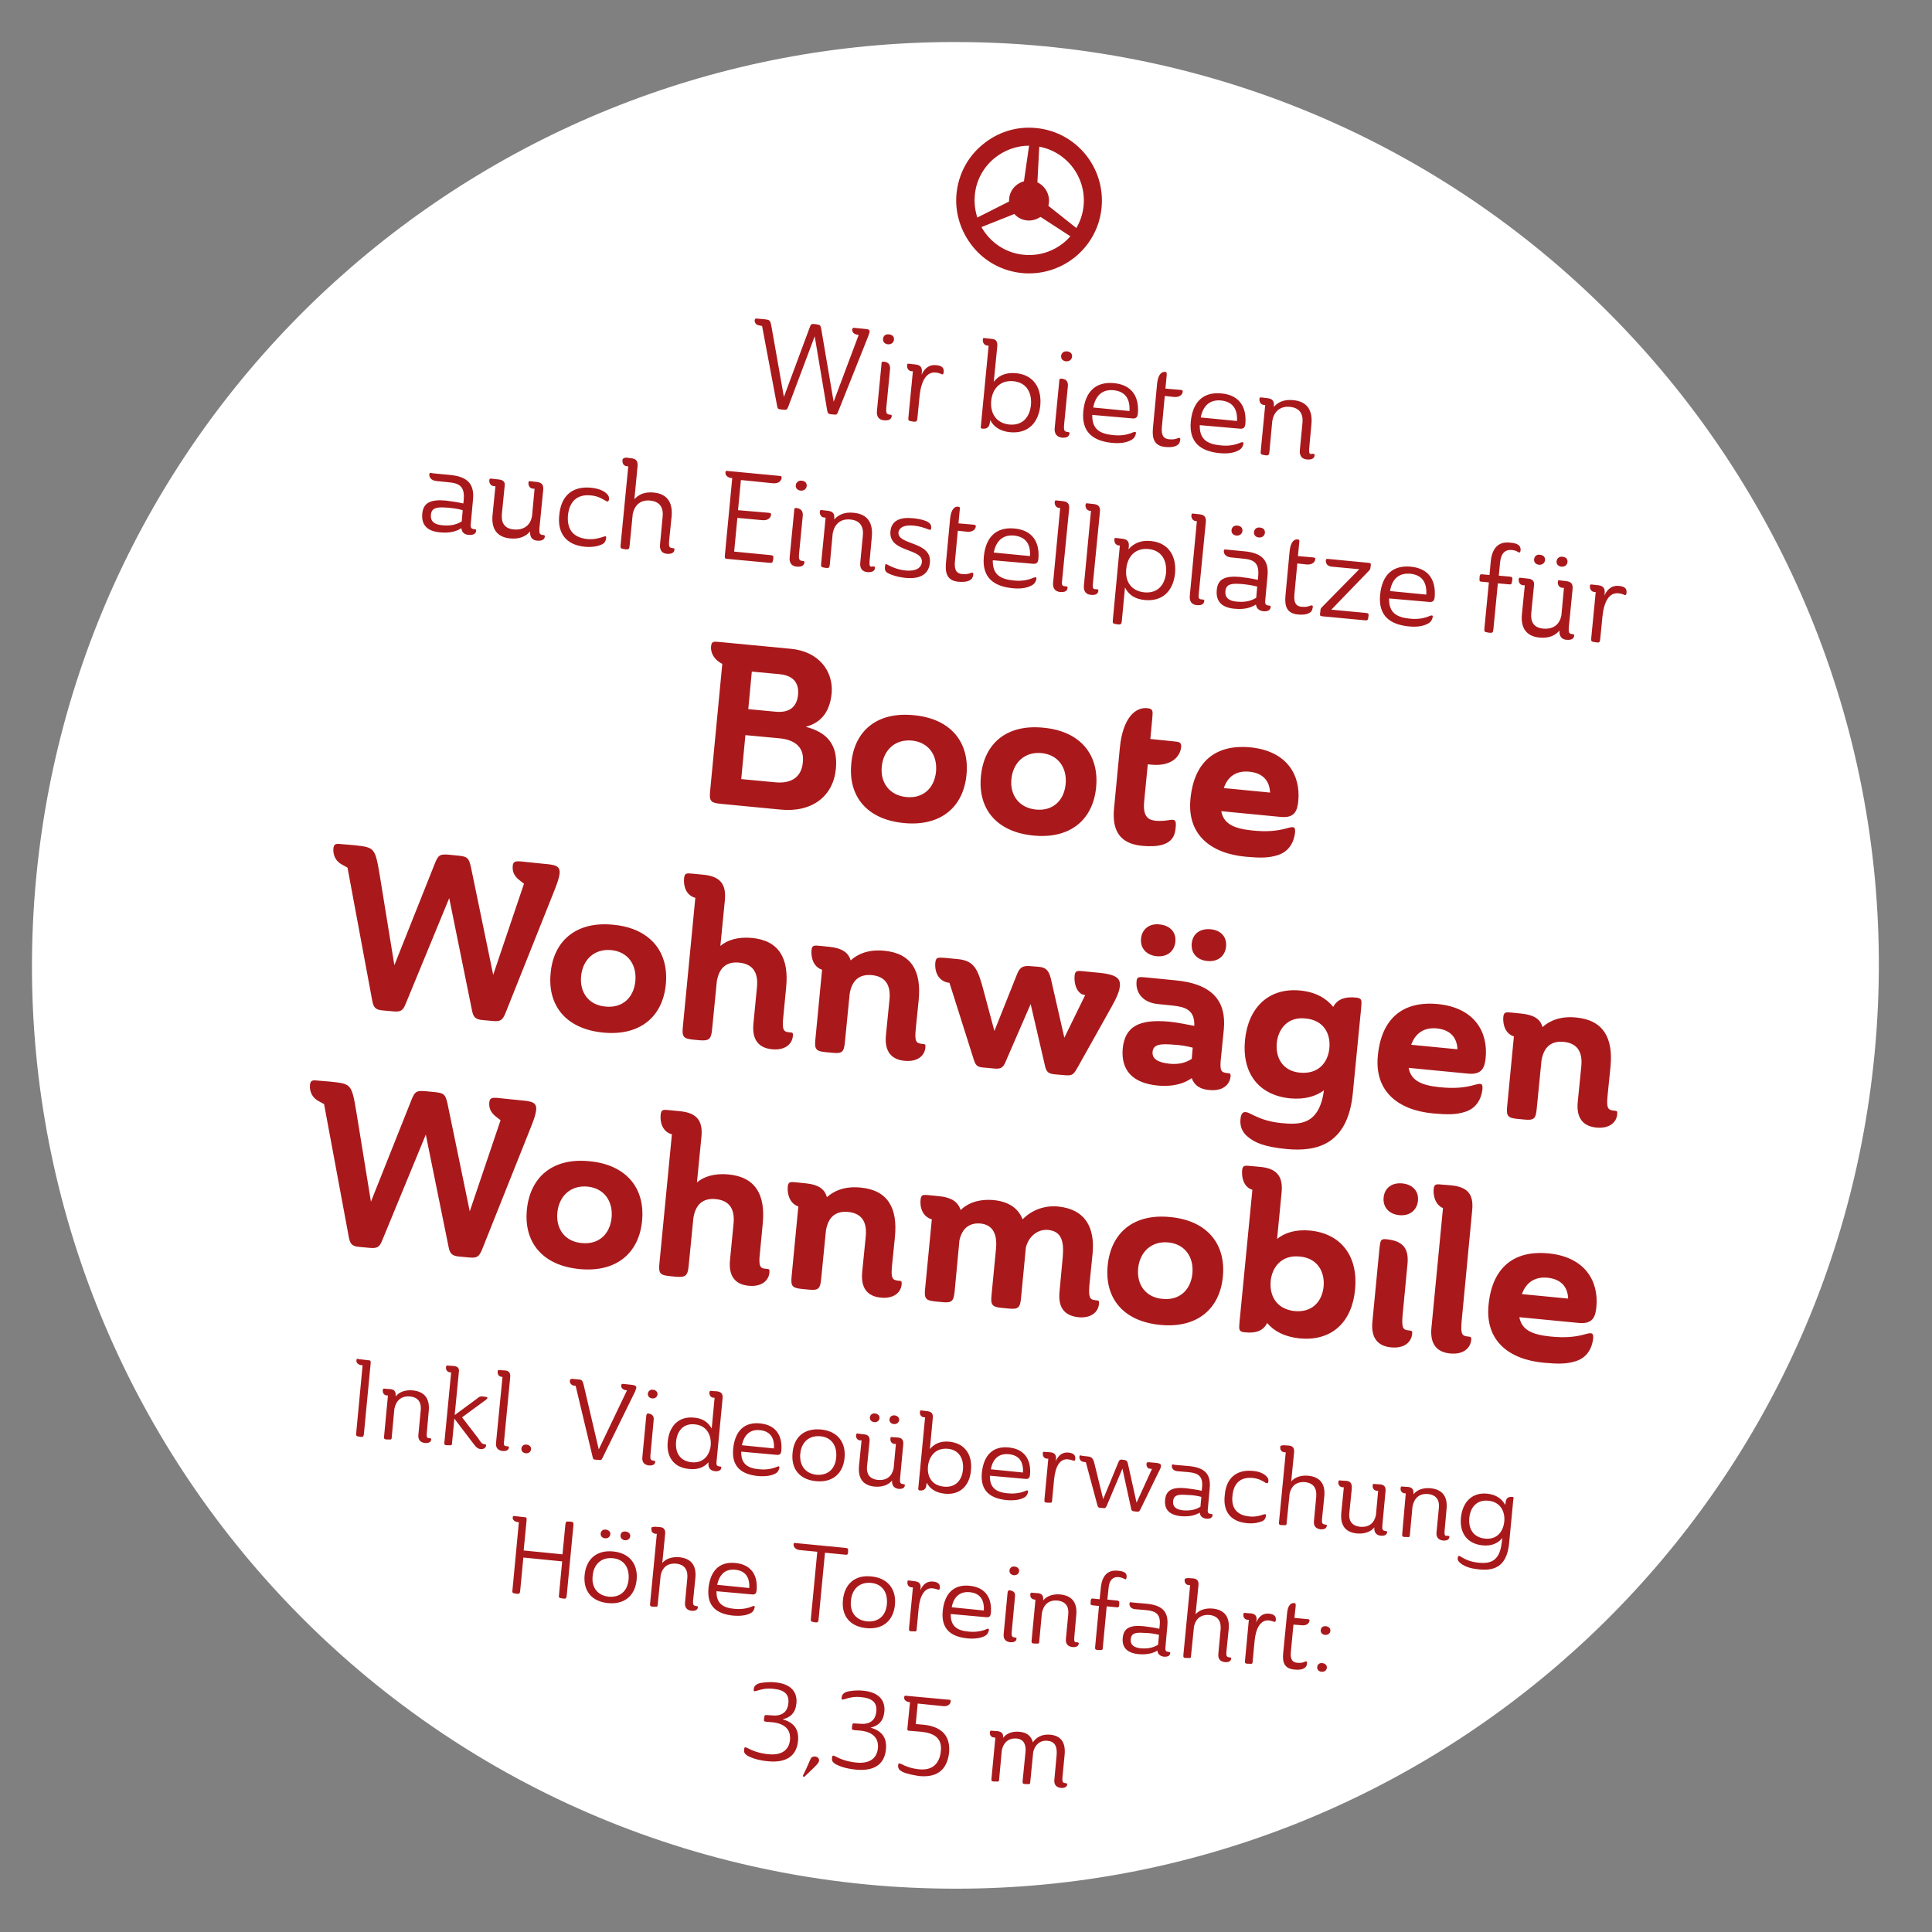
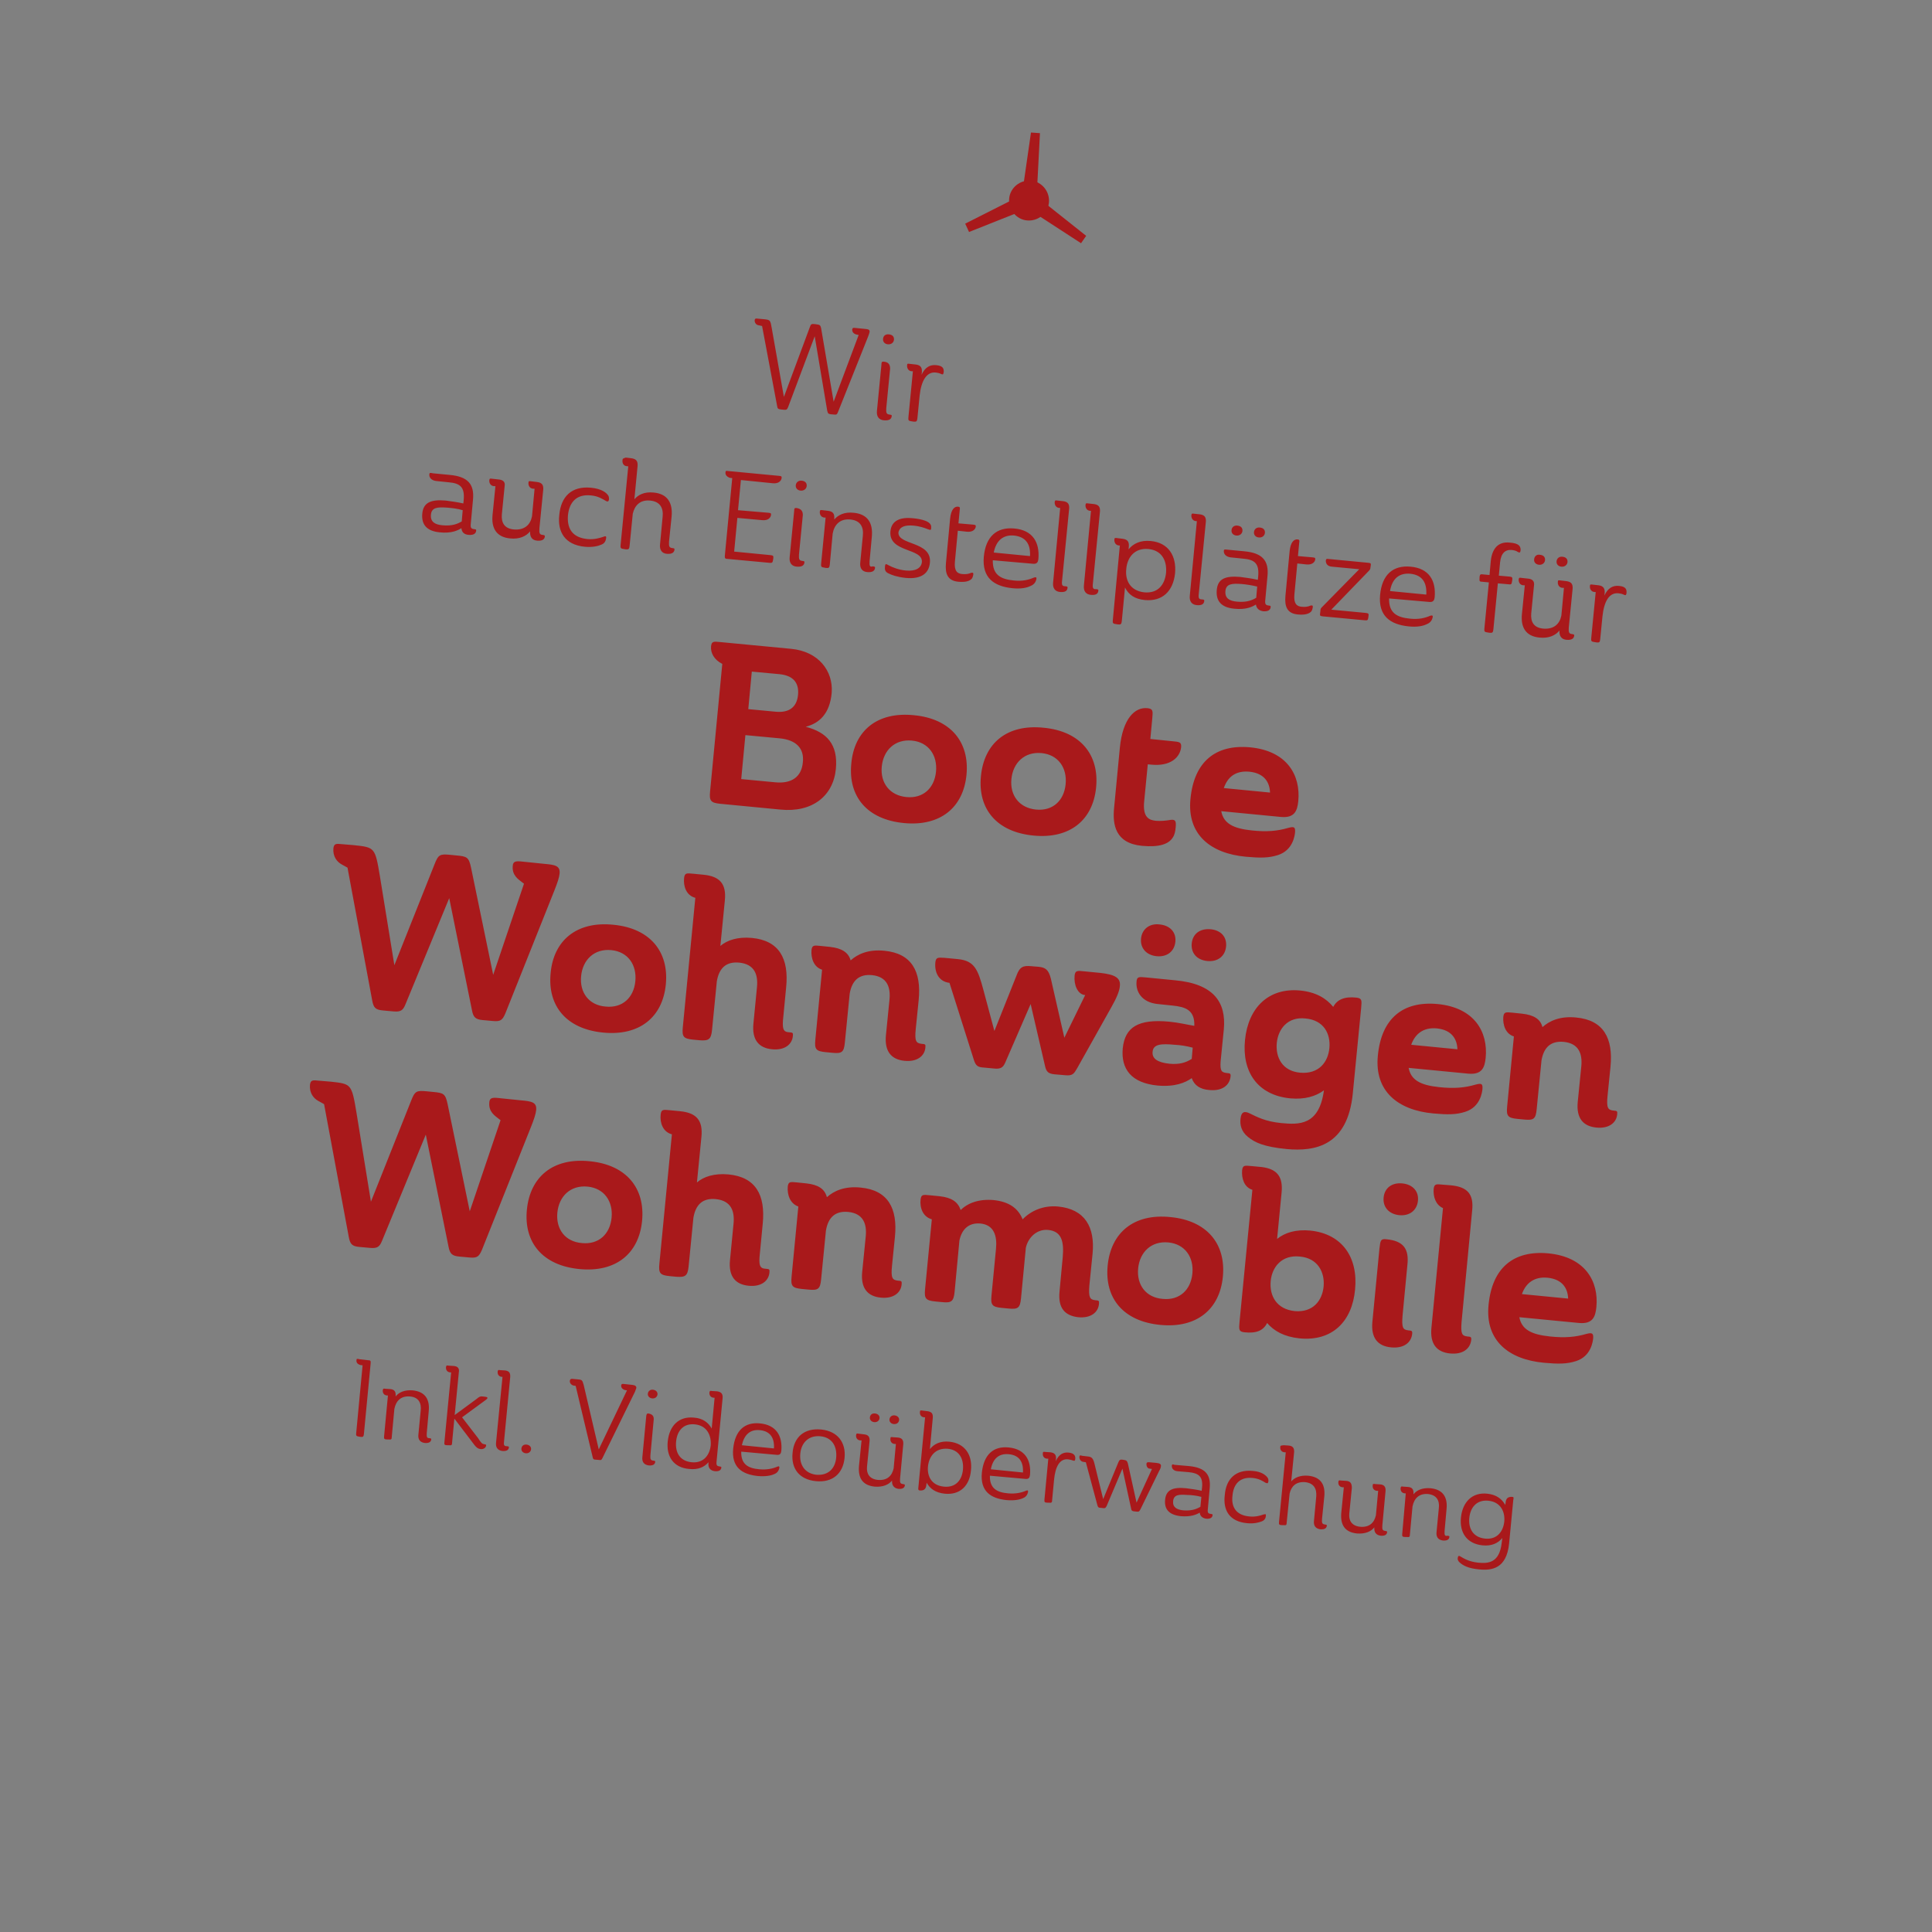
<svg xmlns="http://www.w3.org/2000/svg" xmlns:xlink="http://www.w3.org/1999/xlink" version="1.1" id="Ebene_1" x="0px" y="0px" viewBox="0 0 602.1 602.1" style="enable-background:new 0 0 602.1 602.1;" xml:space="preserve">
  <rect x="0" y="0" width="602.1" height="602.1" fill="#808080" stroke="none" />
  <style type="text/css">
	.st0{fill:#A9191B;}
</style>
  <g>
    <defs>
-       <path id="SVGID_1_" d="M11.3,273.3C-3.9,431.5,112,572.1,270.2,587.3c9.4,0.9,18.7,1.3,27.9,1.3c146.5,0,271.8-111.4,286.1-260.2    c15.2-158.2-100.7-298.8-258.9-314c-9.4-0.9-18.7-1.3-27.9-1.3C150.9,13.1,25.6,124.5,11.3,273.3" />
-     </defs>
+       </defs>
    <use xlink:href="#SVGID_1_" style="overflow:visible;fill:#FFFFFF;" />
    <clipPath id="SVGID_2_">
      <use xlink:href="#SVGID_1_" style="overflow:visible;" />
    </clipPath>
  </g>
  <g>
    <path class="st0" d="M291.6,116.1c0.8,0.1,1.2,0.2,1.8,0.5c0.5,0.2,0.6,0,0.7-0.6c0.1-1.2-0.3-2-2.3-2.2c-1.9-0.2-3.5,0.6-4.6,3   l0.1-0.8c0.1-1.5-0.4-2.2-1.9-2.4l-1.8-0.2c-0.7-0.1-0.9-0.1-0.9,0.4c-0.1,0.8,0.3,1.8,1.4,1.9l0.4,0l-1.4,14.4   c-0.1,0.9,0.1,1.1,1,1.2l0.6,0.1c0.9,0.1,1.1-0.1,1.2-1l0.7-7.1C287.1,118.6,288.8,115.8,291.6,116.1 M275.2,105.6   c-0.1,0.9,0.5,1.6,1.5,1.7c1,0.1,1.8-0.5,1.9-1.4c0.1-1-0.5-1.6-1.6-1.7C276,104.1,275.3,104.6,275.2,105.6 M275.3,112.7   c-0.5,0-0.6,0.2-0.6,0.9l-1.4,14.4c-0.2,1.8,0.6,2.9,2.3,3c1.5,0.1,2.2-0.4,2.3-1.3c0-0.4,0-0.4-0.7-0.5c-0.9-0.1-1.1-0.5-1-2   l1.2-12.3C277.4,113.5,276.8,112.8,275.3,112.7 M240.5,102.2c-0.4-2.4-0.5-2.5-2.2-2.7l-2.2-0.2c-0.6-0.1-0.8,0-0.9,0.4   c-0.1,0.8,0.4,1.4,0.9,1.6l1.4,0.3l4.7,25c0.1,0.7,0.3,0.9,1.1,1l1,0.1c0.8,0.1,1-0.1,1.3-0.8l8.3-22.1l3.9,23.2   c0.2,0.8,0.3,1,1.1,1.1l1.1,0.1c0.7,0.1,0.9-0.1,1.2-0.9l9.3-23.3c0.3-0.7,0.4-1.2,0.5-1.5c0.1-0.8-0.4-0.9-1.5-1l-3-0.3   c-0.6-0.1-0.8,0-0.9,0.4c-0.1,1,0.6,1.4,1.1,1.6l0.9,0.2l-7.8,20.8l-3.9-22.9c-0.2-0.9-0.4-1.1-1.3-1.2l-0.7-0.1   c-1-0.1-1.2,0-1.5,0.9l-8.1,21.8L240.5,102.2z" />
-     <path class="st0" d="M408,139.8l0.7-7.6c0.4-4.2-1.2-7.1-5.7-7.5c-2.9-0.3-4.8,0.7-6,2.1l0-0.3c0.1-1.5-0.4-2.2-1.9-2.4l-1.7-0.2   c-0.7-0.1-0.8-0.1-0.9,0.4c-0.1,0.8,0.3,1.8,1.4,1.9l0.4,0l-1.4,14.4c-0.1,0.9,0.1,1.1,1,1.2l0.5,0.1c0.9,0.1,1.1-0.1,1.2-1   l0.9-9.7c0.5-2.8,2.3-4.7,5.5-4.4c3.2,0.3,4.2,2.4,3.9,5.1l-0.8,8.3c-0.2,1.8,0.6,2.9,2.3,3c1.5,0.1,2.2-0.4,2.3-1.3   c0-0.4,0-0.4-0.7-0.5C408.1,141.7,407.9,141.3,408,139.8 M380.5,124.8c3.8,0.4,5.2,2.8,5,6.4l-11.3-1.1   C374.9,126.5,377,124.5,380.5,124.8 M386.5,133.6c1.2,0.1,1.5-0.6,1.6-1.4c0.5-5.3-1.8-9.1-7.5-9.6c-5.5-0.5-8.9,2.5-9.5,8.8   c-0.6,6.6,3.2,9.2,8.8,9.8c2.7,0.3,4.6-0.1,5.8-0.7c1.5-0.6,1.7-1.8,1.8-2.2c0.1-0.5-0.2-0.6-0.8-0.4c-1.6,0.7-3.6,1.2-6.3,0.9   c-4.1-0.4-6.6-1.8-6.5-6.3L386.5,133.6z M363.1,115.9c-1.2-0.1-2.2,0.9-2.5,3.7l-1.3,13.9c-0.3,3.3,0.5,5.5,3.9,5.8   c2.2,0.2,3.5-0.2,4.2-1c0.2-0.3,0.3-0.6,0.4-1.1c0.1-0.6,0-0.8-0.6-0.7c-0.9,0.4-1.7,0.5-2.8,0.4c-1.5-0.1-2.6-0.9-2.3-3.9l0.9-9.6   l2.8,0.3c1.8,0.2,2.7-0.7,2.8-1.6c0-0.5-0.1-0.5-0.8-0.6l-4.6-0.4l0.4-4.2C363.6,116.1,363.6,115.9,363.1,115.9 M347,121.6   c3.8,0.4,5.2,2.8,5,6.5l-11.3-1.1C341.4,123.3,343.5,121.3,347,121.6 M353,130.4c1.2,0.1,1.5-0.6,1.6-1.4c0.5-5.3-1.8-9.1-7.5-9.6   c-5.5-0.5-8.9,2.5-9.5,8.8c-0.6,6.6,3.2,9.2,8.8,9.8c2.7,0.3,4.6-0.1,5.8-0.7c1.5-0.6,1.7-1.8,1.8-2.2c0.1-0.5-0.2-0.6-0.8-0.4   c-1.6,0.7-3.6,1.2-6.3,0.9c-4.1-0.4-6.6-1.8-6.5-6.3L353,130.4z M330.7,110.9c-0.1,0.9,0.5,1.6,1.5,1.7c1,0.1,1.8-0.5,1.9-1.4   c0.1-1-0.5-1.6-1.6-1.7C331.5,109.4,330.8,110,330.7,110.9 M330.7,118c-0.5,0-0.6,0.2-0.6,0.9l-1.4,14.4c-0.2,1.8,0.6,2.9,2.3,3.1   c1.5,0.1,2.2-0.4,2.3-1.3c0-0.4,0-0.4-0.7-0.5c-0.9-0.1-1.1-0.5-1-2l1.2-12.3C332.9,118.9,332.3,118.1,330.7,118 M308.9,125   c0.3-3.5,2.5-6.6,6.9-6.2c4.1,0.4,5.8,3.5,5.5,7.4c-0.4,3.8-2.6,6.5-6.8,6.1C310.1,131.8,308.6,128.4,308.9,125 M314.8,134.7   c5.5,0.5,8.8-2.8,9.4-8.3c0.5-5.5-2.1-9.6-7.6-10.1c-3.2-0.3-5.5,0.8-6.9,2.7l1.1-11.1c0.1-1.5-0.4-2.2-1.8-2.3l-1.8-0.2   c-0.7-0.1-0.9-0.1-0.9,0.4c-0.1,0.8,0.3,1.8,1.4,1.9l0.4,0l-2.4,24.9c-0.1,0.7-0.1,0.9,0.4,1c1.5,0.1,2.2-0.4,2.4-2l0.1-0.7   C309.6,132.9,311.6,134.4,314.8,134.7" />
    <path class="st0" d="M504.4,184.9c0.8,0.1,1.2,0.2,1.8,0.5c0.5,0.2,0.6,0,0.7-0.6c0.1-1.2-0.3-2-2.3-2.2c-1.9-0.2-3.5,0.6-4.6,3   l0.1-0.8c0.1-1.5-0.5-2.2-1.9-2.4l-1.8-0.2c-0.7-0.1-0.9-0.1-0.9,0.4c-0.1,0.8,0.3,1.8,1.4,1.9l0.4,0l-1.4,14.4   c-0.1,0.9,0.1,1.1,1,1.2l0.6,0.1c0.9,0.1,1.1,0,1.2-1l0.7-7.1C499.9,187.4,501.5,184.6,504.4,184.9 M478.1,174.3   c-0.1,0.9,0.5,1.6,1.5,1.7c1,0.1,1.8-0.5,1.9-1.4c0.1-1-0.5-1.6-1.6-1.7C479,172.7,478.2,173.3,478.1,174.3 M485.1,174.9   c-0.1,0.9,0.5,1.6,1.5,1.7c1,0.1,1.8-0.5,1.9-1.4c0.1-1-0.5-1.6-1.6-1.7C485.9,173.4,485.2,174,485.1,174.9 M476,180.3l-1.8-0.2   c-0.7-0.1-0.8-0.1-0.9,0.4c-0.1,0.8,0.3,1.8,1.4,1.9l0.5,0l-0.9,9c-0.4,4.1,1.2,6.9,5.5,7.3c2.9,0.3,5-0.7,6.2-2.2   c-0.1,1.7,0.6,2.8,2.3,2.9c1.5,0.1,2.2-0.4,2.3-1.3c0-0.4-0.1-0.4-0.7-0.5c-0.9-0.1-1.1-0.5-1-2l1.2-12.1c0.1-1.5-0.4-2.2-2-2.4   l-1.7-0.2c-0.7-0.1-0.9-0.1-0.9,0.4c-0.1,0.8,0.3,1.8,1.4,1.9l0.5,0l-0.8,8.6c-0.5,2.6-2.3,4.4-5.7,4.1c-3-0.3-3.9-2.2-3.7-4.7   l0.9-9.1C478.1,181.1,477.6,180.4,476,180.3 M470.5,169.1c-3.7-0.4-5.5,2-5.9,5.7l-0.4,4.4l-2.1-0.2c-0.7-0.1-0.9,0-1,0.8l0,0.3   c-0.1,1,0,1.2,0.8,1.2l2.1,0.2l-1.4,14.4c-0.1,0.9,0.1,1.1,1,1.2l0.6,0.1c0.9,0.1,1.1-0.1,1.2-1l1.4-14.4l3.4,0.3   c0.7,0.1,0.9,0,1-0.8l0.1-0.6c0.1-0.8-0.1-0.9-0.8-1l-3.4-0.3l0.4-4.2c0.3-2.8,1.6-4,3.7-3.8c0.6,0.1,1.3,0.2,1.8,0.6   c0.6,0.3,0.8,0.3,0.9-0.6C473.9,170.1,473.2,169.3,470.5,169.1 M439.5,178.8c3.8,0.4,5.2,2.8,5,6.5l-11.3-1.1   C433.8,180.5,435.9,178.5,439.5,178.8 M445.5,187.6c1.2,0.1,1.5-0.6,1.6-1.4c0.5-5.3-1.8-9.1-7.5-9.6c-5.5-0.5-8.9,2.5-9.5,8.8   c-0.6,6.6,3.2,9.2,8.8,9.8c2.7,0.3,4.6-0.1,5.8-0.7c1.5-0.6,1.7-1.8,1.8-2.2c0.1-0.5-0.2-0.6-0.8-0.4c-1.6,0.7-3.6,1.2-6.3,0.9   c-4.1-0.4-6.6-1.8-6.5-6.3L445.5,187.6z M411.4,191.2c-0.1,0.7,0,0.8,1,0.9l12.8,1.2c0.9,0.1,1.1,0,1.2-0.7l0.1-0.7   c0.1-0.7-0.1-0.8-1-0.9l-10.6-1l11.7-12.1c0.3-0.3,0.5-0.6,0.5-1.1l0.1-0.6c0.1-0.7-0.1-0.7-0.7-0.8l-12.5-1.2   c-0.6-0.1-0.7,0-0.8,0.4c-0.1,0.9,0.4,1.9,1.9,2l8.5,0.8L412,189.2c-0.4,0.4-0.5,0.6-0.5,1.2L411.4,191.2z M404.4,168.1   c-1.2-0.1-2.2,0.9-2.5,3.7l-1.3,13.9c-0.3,3.3,0.5,5.5,3.9,5.8c2.2,0.2,3.5-0.2,4.2-1c0.2-0.3,0.3-0.6,0.4-1.1   c0.1-0.6,0-0.8-0.6-0.7c-0.9,0.4-1.7,0.5-2.8,0.4c-1.5-0.1-2.6-0.9-2.3-3.9l0.9-9.6l2.8,0.3c1.8,0.2,2.7-0.7,2.8-1.6   c0-0.5-0.1-0.5-0.8-0.6l-4.6-0.4l0.4-4.2C405,168.4,405,168.2,404.4,168.1 M390.8,165.8c-0.1,0.9,0.5,1.6,1.5,1.7   c1,0.1,1.8-0.5,1.9-1.4c0.1-1-0.5-1.6-1.6-1.7C391.6,164.3,390.9,164.9,390.8,165.8 M383.8,165.2c-0.1,0.9,0.5,1.6,1.5,1.7   c1,0.1,1.8-0.5,1.9-1.4c0.1-1-0.5-1.6-1.6-1.7C384.7,163.7,383.9,164.2,383.8,165.2 M391.8,182.8l-0.3,3.5c-1.2,0.7-2.9,1.5-6,1.2   c-2.4-0.2-3.8-1.1-3.6-3.3c0.2-2.3,2.1-2.4,5-2.2C388.2,182.1,390.2,182.4,391.8,182.8 M381.4,171.6c-0.1,1,0.6,1.9,2.1,2.1   l3.9,0.4c3.6,0.3,5.1,1.5,4.7,5.6l-0.1,1c-1.8-0.4-3.9-0.7-5.5-0.9c-4.7-0.4-7,0.6-7.3,4.1c-0.3,3.4,1.4,5.4,5.4,5.8   c3.7,0.4,5.7-0.6,6.8-1.3c0.2,1.2,0.9,1.9,2.3,2.1c1.5,0.1,2.2-0.4,2.3-1.3c0-0.4,0-0.4-0.7-0.5c-0.8-0.1-1.1-0.4-1-1.5l0.7-7.6   c0.5-4.9-1.6-7.3-7.3-7.8l-5.2-0.5C381.6,171.2,381.5,171.2,381.4,171.6 M373.6,185l2.2-22.4c0.1-1.4-0.4-2.1-1.8-2.3l-1.8-0.2   c-0.7-0.1-0.8-0.1-0.9,0.4c-0.1,0.8,0.3,1.8,1.4,1.9l0.3,0l-2.2,23.2c-0.2,1.8,0.6,2.9,2.3,3c1.5,0.1,2.1-0.4,2.2-1.3   c0-0.4,0-0.4-0.7-0.5C373.7,186.8,373.4,186.5,373.6,185 M351,177.3c0.3-3.5,2.5-6.6,6.9-6.2c4.1,0.4,5.8,3.5,5.5,7.4   c-0.4,3.8-2.6,6.5-6.8,6.1C352.1,184.1,350.6,180.7,351,177.3 M356.8,187c5.5,0.5,8.8-2.8,9.4-8.3c0.5-5.5-2.1-9.6-7.6-10.1   c-3.2-0.3-5.4,0.8-6.9,2.6l0.1-0.9c0.1-1.5-0.4-2.2-2-2.4l-1.6-0.2c-0.7-0.1-0.9-0.1-0.9,0.4c-0.1,0.8,0.3,1.8,1.4,1.9l0.3,0   l-2.2,23.3c-0.1,0.9,0.1,1.1,1,1.2l0.6,0.1c0.9,0.1,1.1-0.1,1.2-1l1-10.5C351.7,185.3,353.6,186.7,356.8,187 M340.6,181.8l2.2-22.4   c0.1-1.4-0.4-2.1-1.8-2.3l-1.8-0.2c-0.7-0.1-0.8-0.1-0.9,0.4c-0.1,0.8,0.3,1.8,1.4,1.9l0.3,0l-2.2,23.2c-0.2,1.8,0.6,2.9,2.3,3   c1.5,0.1,2.1-0.4,2.2-1.3c0-0.4,0-0.4-0.7-0.5C340.7,183.7,340.4,183.3,340.6,181.8 M331,180.9l2.2-22.4c0.1-1.4-0.4-2.1-1.8-2.3   l-1.8-0.2c-0.7-0.1-0.8-0.1-0.9,0.4c-0.1,0.8,0.3,1.8,1.4,1.9l0.3,0l-2.2,23.2c-0.2,1.8,0.6,2.9,2.3,3c1.5,0.1,2.1-0.4,2.2-1.3   c0-0.4,0-0.4-0.7-0.5C331.1,182.7,330.8,182.4,331,180.9 M316,166.9c3.8,0.4,5.2,2.8,5,6.4l-11.3-1.1   C310.4,168.6,312.5,166.6,316,166.9 M322,175.7c1.2,0.1,1.5-0.6,1.6-1.4c0.5-5.3-1.8-9.1-7.5-9.6c-5.5-0.5-8.9,2.5-9.5,8.8   c-0.6,6.6,3.2,9.2,8.8,9.8c2.7,0.3,4.6-0.1,5.8-0.7c1.5-0.6,1.7-1.8,1.8-2.2c0.1-0.5-0.2-0.6-0.8-0.4c-1.6,0.7-3.6,1.2-6.3,0.9   c-4.1-0.4-6.6-1.8-6.5-6.3L322,175.7z M298.6,157.9c-1.2-0.1-2.2,0.9-2.5,3.7l-1.3,13.9c-0.3,3.3,0.5,5.5,3.9,5.8   c2.2,0.2,3.5-0.2,4.2-1c0.2-0.3,0.3-0.6,0.4-1.1c0.1-0.6,0-0.8-0.6-0.7c-0.9,0.4-1.7,0.5-2.8,0.4c-1.5-0.1-2.6-0.9-2.3-3.9l0.9-9.6   l2.8,0.3c1.8,0.2,2.7-0.7,2.8-1.6c0-0.5-0.1-0.5-0.8-0.6l-4.6-0.4l0.4-4.2C299.2,158.2,299.2,158,298.6,157.9 M284.6,163.8   c2.2,0.2,3.4,0.7,4.5,1.1c1,0.4,1.1,0.3,1.1-0.5c0.2-1.9-2.8-2.6-5.7-2.9c-3.9-0.4-6.7,0.7-7,4.1c-0.6,6.7,10.2,5.1,9.8,9.6   c-0.2,1.8-1.9,2.9-5,2.6c-2.2-0.2-4.2-1-5.3-1.6c-0.9-0.5-1.1-0.6-1.2,0.3c-0.1,1,0,1.7,1.1,2.2c1,0.5,2.6,1.1,5.3,1.4   c5,0.5,7.3-1.5,7.6-4.7c0.7-6.8-10.1-5.4-9.8-9.5C280.4,164.1,282.1,163.6,284.6,163.8 M271,174.9l0.7-7.6c0.4-4.2-1.2-7.1-5.7-7.5   c-2.9-0.3-4.8,0.7-6,2.1l0-0.3c0.1-1.5-0.4-2.2-1.9-2.4l-1.7-0.2c-0.7-0.1-0.8-0.1-0.9,0.4c-0.1,0.8,0.3,1.8,1.4,1.9l0.4,0   l-1.4,14.4c-0.1,0.9,0.1,1.1,1,1.2l0.5,0.1c0.9,0.1,1.1-0.1,1.2-1l0.9-9.7c0.5-2.8,2.3-4.7,5.5-4.4c3.2,0.3,4.2,2.4,3.9,5.1   l-0.8,8.3c-0.2,1.8,0.6,2.9,2.3,3c1.5,0.1,2.2-0.4,2.3-1.3c0-0.4,0-0.4-0.7-0.5C271.1,176.8,270.9,176.4,271,174.9 M248,151.2   c-0.1,0.9,0.5,1.6,1.5,1.7c1,0.1,1.8-0.5,1.9-1.4c0.1-1-0.5-1.6-1.6-1.7C248.9,149.7,248.1,150.3,248,151.2 M248.1,158.3   c-0.5,0-0.6,0.2-0.6,0.9l-1.4,14.4c-0.2,1.8,0.6,2.9,2.3,3c1.5,0.1,2.2-0.4,2.3-1.3c0-0.4,0-0.4-0.7-0.5c-0.9-0.1-1.1-0.5-1-2   l1.2-12.3C250.2,159.2,249.6,158.5,248.1,158.3 M226.1,147.2c-0.1,0.7,0.3,1.3,1.3,1.7l0.8,0.1l-2.3,24.1c-0.1,0.9,0.1,1.1,1,1.1   l12.9,1.2c0.8,0.1,1-0.1,1.1-0.8l0.1-0.6c0.1-0.8-0.1-0.9-0.9-1l-11.3-1.1l1-10.5l7.7,0.7c1.8,0.2,2.7-0.7,2.8-1.7   c0-0.5-0.1-0.5-0.8-0.6L230,159l0.9-9.4l9.9,1c1.8,0.2,2.7-0.7,2.8-1.7c0-0.5-0.1-0.5-0.8-0.6l-15.8-1.5   C226.3,146.7,226.1,146.7,226.1,147.2 M194,143.4c-0.1,0.8,0.2,1.8,1.4,1.9l0.4,0l-2.4,24.6c-0.1,0.9,0.1,1.1,1,1.2l0.6,0.1   c0.9,0.1,1.1-0.1,1.2-1l1-10.1c0.6-2.6,2.3-4.4,5.4-4.1c3.2,0.3,4.2,2.4,3.9,5.1l-0.8,8.5c-0.2,1.8,0.6,2.9,2.2,3   c1.5,0.1,2.2-0.4,2.3-1.3c0-0.4,0-0.4-0.7-0.5c-0.9-0.1-1.1-0.5-1-2l0.8-7.8c0.4-4.2-1.2-7.1-5.6-7.5c-2.9-0.3-4.8,0.7-6,2.1   l1-10.4c0.1-1.5-0.4-2.2-2-2.4l-1.7-0.2C194.2,142.9,194,142.9,194,143.4 M182.3,170.4c2.4,0.2,4.1-0.2,5.2-0.7   c1.2-0.5,1.3-1.5,1.4-2c0.1-0.8-0.3-0.6-0.9-0.4c-0.9,0.3-2.7,0.9-4.9,0.7c-5.1-0.5-6.4-3.7-6.1-7.4c0.4-3.9,2.5-6.7,7.2-6.2   c2.3,0.2,3.7,1.2,4.6,1.7c0.7,0.4,0.9,0.1,1-0.5c0-0.3,0-0.7-0.2-1.1c-0.6-1-2.2-2.2-5.4-2.5c-6.1-0.6-9.4,2.8-9.9,8.5   C173.7,165.7,176,169.8,182.3,170.4 M155.2,149.4l-1.8-0.2c-0.7-0.1-0.8-0.1-0.9,0.4c-0.1,0.8,0.3,1.8,1.4,1.9l0.5,0l-0.9,9   c-0.4,4.1,1.2,6.9,5.5,7.3c2.9,0.3,5-0.7,6.2-2.2c-0.1,1.7,0.6,2.8,2.3,2.9c1.5,0.1,2.2-0.4,2.3-1.3c0-0.4-0.1-0.4-0.7-0.5   c-0.9-0.1-1.1-0.5-1-2l1.2-12.1c0.1-1.5-0.4-2.2-2-2.4l-1.7-0.2c-0.7-0.1-0.9-0.1-0.9,0.4c-0.1,0.8,0.3,1.8,1.4,1.9l0.5,0l-0.8,8.6   c-0.5,2.6-2.3,4.4-5.7,4.1c-3-0.3-3.9-2.2-3.7-4.7l0.9-9.1C157.4,150.2,156.8,149.5,155.2,149.4 M144.2,159l-0.3,3.5   c-1.2,0.7-2.9,1.5-6,1.2c-2.4-0.2-3.8-1.1-3.6-3.3c0.2-2.3,2.1-2.4,5-2.2C140.6,158.3,142.6,158.5,144.2,159 M133.8,147.8   c-0.1,1,0.6,1.9,2.1,2.1l3.9,0.4c3.6,0.3,5.1,1.5,4.7,5.6l-0.1,1c-1.8-0.4-3.9-0.7-5.5-0.9c-4.6-0.4-7,0.6-7.3,4.1   c-0.3,3.4,1.4,5.4,5.4,5.8c3.7,0.4,5.7-0.6,6.8-1.3c0.1,1.3,0.9,2,2.3,2.1c1.5,0.1,2.2-0.4,2.3-1.3c0-0.4,0-0.4-0.7-0.5   c-0.8-0.1-1.1-0.4-1-1.5l0.7-7.6c0.5-4.9-1.6-7.3-7.3-7.8l-5.2-0.5C134,147.3,133.9,147.3,133.8,147.8" />
    <path class="st0" d="M389.4,240.5c4.8,0.5,6.3,3.5,6.4,6.5l-14.4-1.4C382.6,242.1,385.1,240.1,389.4,240.5 M399.2,254.6   c4.4,0.4,5.1-2.1,5.4-4.9c0.8-8.1-3.5-15.7-15-16.8c-10.8-1-17.5,4.5-18.6,16.1c-1.1,11.1,6.3,17,17.3,18c4.4,0.4,7.1,0.4,9.9-0.5   c4.8-1.5,5.3-6.2,5.4-7.1c0.1-1.6-0.2-1.9-2.1-1.4c-3.4,1-6.7,1.3-11.4,0.8c-5.8-0.6-8.8-2.2-9.5-6L399.2,254.6z M357.6,220.7   c-3.9-0.4-7.7,3.2-8.6,12.3l-1.8,18.8c-0.5,5.1,0.3,11,8.7,11.8c5.3,0.5,8.3-0.5,9.6-2.6c0.6-0.9,0.8-2,0.9-3.2   c0.2-2.1-0.2-2.4-1.5-2.3c-1.7,0.3-3.2,0.4-4.6,0.3c-2.1-0.2-4.3-0.9-3.7-6.3l1.1-11.3l1.1,0.1c6,0.6,9-2.3,9.3-5.5   c0.1-1.5-0.5-1.6-2.7-1.8l-6.9-0.7l0.6-6.4C359.3,221.6,359.4,220.9,357.6,220.7 M315.2,242.8c0.5-5.1,4.1-8.6,9.4-8.1   c5.2,0.5,8,4.6,7.5,9.7s-4,8.4-9.2,7.9C317.6,251.8,314.7,247.8,315.2,242.8 M305.7,241.9c-1,10.2,4.9,17.4,16.4,18.5   c11.3,1.1,18.5-4.8,19.5-15c1-10.2-4.9-17.5-16.3-18.6C313.8,225.6,306.7,231.6,305.7,241.9 M274.8,238.9c0.5-5.1,4.1-8.6,9.4-8.1   c5.2,0.5,8,4.6,7.5,9.7c-0.5,5.1-4,8.4-9.2,7.9C277.2,247.9,274.3,243.9,274.8,238.9 M265.3,238c-1,10.2,4.9,17.4,16.4,18.5   c11.3,1.1,18.5-4.8,19.5-15c1-10.2-4.9-17.5-16.3-18.6C273.4,221.7,266.2,227.7,265.3,238 M242.9,210.1c4.1,0.4,6.2,2.5,5.8,6.5   c-0.4,3.9-2.9,5.6-7,5.2l-8.5-0.8l1.1-11.7L242.9,210.1z M243,230.1c5.1,0.5,7.7,3.1,7.2,7.5c-0.4,4.5-3.5,6.7-8.6,6.2l-10.6-1   l1.3-13.7L243,230.1z M246.5,202.2l-22-2.1c-2.1-0.2-2.7-0.3-2.9,1.3c-0.2,2,0.9,4.2,3.5,5.5l-3.8,39.7c-0.3,3,0.2,3.6,3.2,3.9   l18.7,1.8c9.9,1,16.5-4.2,17.3-12.7c0.7-7.6-2.8-11.4-9.4-13.1c4.2-1.1,7.5-4,8.1-10.6C259.7,209.1,255.1,203,246.5,202.2" />
    <path class="st0" d="M474.3,315.9l-2.9-0.3c-2.1-0.2-2.7-0.3-2.9,1.3c-0.2,2.5,0.7,5.3,3.3,6.1l-2.1,21.8c-0.3,3,0.2,3.6,3.2,3.9   l2.1,0.2c3,0.3,3.6-0.2,3.9-3.2l1.5-15.2c0.7-4.1,2.9-6.2,7-5.8c4.7,0.5,5.8,3.8,5.4,7.7l-1.1,11c-0.5,5.1,1.7,7.6,5.8,8   c3.9,0.4,6.3-1.5,6.5-4.2c0.1-1-0.1-1-1.2-1.1c-1.7-0.2-2.2-0.8-1.8-4.7l0.9-8.9c0.9-9-2.2-14.6-10.7-15.4c-4.9-0.5-8.3,1-10.5,3   C480.1,317.6,478,316.3,474.3,315.9 M447.8,320.5c4.8,0.5,6.3,3.5,6.4,6.5l-14.4-1.4C441,322.2,443.6,320.1,447.8,320.5    M457.6,334.6c4.4,0.4,5.1-2.1,5.4-4.9c0.8-8.1-3.5-15.7-15-16.8c-10.8-1-17.5,4.5-18.6,16.1c-1.1,11.1,6.3,17,17.3,18   c4.4,0.4,7.1,0.4,9.9-0.5c4.8-1.5,5.3-6.2,5.4-7.1c0.1-1.6-0.2-1.9-2.1-1.4c-3.4,1-6.7,1.3-11.4,0.8c-5.8-0.6-8.8-2.2-9.5-6   L457.6,334.6z M414.3,326.6c-0.4,4.4-3.3,8.2-9.1,7.7c-5.6-0.5-7.7-4.8-7.3-9.2s3.4-8.3,8.9-7.7   C412.6,317.9,414.7,322.2,414.3,326.6 M422.7,310.9c-3.7-0.4-6,0.6-7.2,2.9c-2.2-2.7-5.4-4.6-10.2-5.1c-10-1-16.3,5.4-17.3,15.4   c-1,9.9,3.9,17.2,14.1,18.2c4.5,0.4,7.9-0.6,10.5-2.5c-1.5,11.1-7.9,10.7-13.3,10.2c-5.1-0.5-7.7-2-9.8-3c-1.8-0.9-2.7-0.4-2.9,1.7   c-0.2,1.8,0.2,3.9,2.3,5.6c2.2,1.8,5,3.1,12.1,3.8c8.8,0.8,19-0.9,20.6-17.4l2.6-26.6C424.4,311.8,424.5,311.1,422.7,310.9    M371.4,294c-0.3,3,1.6,5.2,4.9,5.5c3.2,0.3,5.5-1.5,5.8-4.5c0.3-3-1.6-5.1-4.8-5.4C374,289.3,371.7,291,371.4,294 M355.6,292.5   c-0.3,3,1.7,5.2,4.9,5.5c3.2,0.3,5.5-1.5,5.8-4.5c0.3-3-1.7-5.1-4.9-5.4C358.3,287.7,355.9,289.5,355.6,292.5 M371.7,326.5   l-0.3,3.5c-1.9,1.2-3.9,1.8-7,1.5c-3.7-0.4-5.4-1.6-5.2-3.7c0.2-2.4,2.6-2.6,6.9-2.2C368,325.7,369.8,326,371.7,326.5 M354.2,305.9   c-0.3,3.1,1.6,6.5,6.6,7l4.8,0.5c3.7,0.4,6.8,1.3,6.6,6.3c-2.4-0.4-4.8-1-7.8-1.3c-9.7-0.9-13.8,1.7-14.5,8.3   c-0.6,6.6,2.8,10.8,10.8,11.6c5.5,0.5,8.7-0.9,10.7-2.3c0.8,2.3,2.7,3.5,5.5,3.7c4,0.4,6.3-1.5,6.6-4.2c0.1-1-0.2-1-1.2-1.1   c-1.6-0.2-2.1-0.6-1.9-3.6l1-10c0.8-8.5-3.2-14.2-15.2-15.3l-9.2-0.9C354.9,304.4,354.3,304.4,354.2,305.9 M291.5,299.9   c-0.3,2.9,0.9,6,4.4,6.4l7.6,24c0.6,1.9,1.3,2.3,3.1,2.4l3.2,0.3c1.9,0.2,2.8-0.2,3.5-1.9l7.9-18.2l4.5,19.4c0.4,1.7,1,2.3,2.9,2.5   l3.5,0.3c2.2,0.2,2.6-0.5,3.6-2.2l10.7-19.1c1.6-2.8,2.5-5,2.6-6.5c0.3-2.6-1.6-3.6-6.1-4.1l-5.1-0.5c-2-0.2-2.7-0.3-2.9,1.3   c-0.3,3,1,5.9,3.2,6.1l0.1,0l-6.5,13.3l-4.2-18.4c-0.7-2.8-1.7-3.5-3.8-3.7l-2.4-0.2c-2.3-0.2-3.5,0.1-4.5,2.9l-6.9,17.3l-3.4-12.7   c-1.7-6.3-2.7-9.2-8-9.7l-4.2-0.4C292.3,298.4,291.7,298.3,291.5,299.9 M258.7,295.1l-2.9-0.3c-2.1-0.2-2.7-0.3-2.9,1.3   c-0.2,2.5,0.7,5.3,3.3,6.1l-2.1,21.8c-0.3,3,0.2,3.6,3.2,3.9l2.1,0.2c3,0.3,3.6-0.2,3.9-3.2l1.5-15.2c0.7-4.1,2.9-6.2,7-5.8   c4.7,0.5,5.8,3.8,5.4,7.7l-1.1,11c-0.5,5.1,1.7,7.6,5.8,8c3.9,0.4,6.3-1.5,6.5-4.2c0.1-1-0.1-1-1.2-1.1c-1.7-0.2-2.2-0.8-1.8-4.7   l0.9-8.9c0.9-9-2.2-14.6-10.7-15.4c-4.9-0.5-8.3,1-10.5,3C264.4,296.8,262.3,295.5,258.7,295.1 M221.9,321l1.5-15.2   c0.7-4.1,2.9-6.2,7-5.8c4.8,0.5,5.9,3.8,5.5,7.7l-1.1,11.3c-0.5,5.1,1.7,7.6,5.8,8c3.9,0.4,6.3-1.5,6.5-4.2c0.1-1-0.1-1-1.2-1.1   c-1.5-0.1-2.1-0.6-1.9-3.6l1-10.4c0.9-9-2.2-14.6-10.7-15.4c-4.4-0.4-7.7,0.7-9.8,2.5l1.4-14.2c0.5-5.1-1.5-7.5-6.7-8l-3.1-0.3   c-2.1-0.2-2.7-0.3-2.9,1.3c-0.3,2.6,0.7,5.5,3.5,6.2l-3.9,40.3c-0.3,3,0.2,3.6,3.2,3.9l2.1,0.2C220.9,324.4,221.6,323.9,221.9,321    M181.1,304.2c0.5-5.1,4.1-8.6,9.4-8.1c5.2,0.5,8,4.6,7.5,9.7c-0.5,5.1-4,8.4-9.2,7.9C183.5,313.3,180.6,309.3,181.1,304.2    M171.6,303.3c-1,10.2,4.9,17.4,16.4,18.5c11.3,1.1,18.5-4.8,19.5-15c1-10.2-4.9-17.5-16.3-18.6C179.7,287,172.5,293.1,171.6,303.3    M118.4,273.1c-1.5-9-1.6-9-8-9.7l-3.6-0.3c-2-0.2-2.7-0.3-2.9,1.3c-0.2,2.5,1.1,4.2,2.6,5l1.8,1l7.7,41.4c0.4,2.2,1,2.9,3.3,3.1   l3.3,0.3c2.3,0.2,3-0.3,3.8-2.3l13.6-33l7.1,35c0.4,2.1,1.1,2.8,3.3,3l3.3,0.3c2.3,0.2,2.9-0.3,3.8-2.4l15.2-38.1   c1-2.5,1.6-4.3,1.7-5.5c0.2-2.4-1.4-2.7-4.9-3l-6.8-0.7c-1.9-0.2-2.8-0.1-2.9,1.3c-0.3,3,1.7,4.2,3.1,5.3l0.4,0.3l-9.6,28.4   l-6.9-33.4c-0.7-3.3-1.3-3.5-4.5-3.8l-2-0.2c-3.2-0.3-3.7-0.1-4.9,3l-12.5,31.4L118.4,273.1z" />
    <path class="st0" d="M482.3,398.2c4.8,0.5,6.3,3.5,6.4,6.5l-14.4-1.4C475.5,399.9,478.1,397.8,482.3,398.2 M492.1,412.3   c4.4,0.4,5.1-2.1,5.4-4.9c0.8-8.1-3.5-15.7-15-16.8c-10.8-1-17.5,4.5-18.6,16.1c-1.1,11.1,6.3,17,17.3,18c4.4,0.4,7.1,0.4,9.9-0.5   c4.8-1.5,5.3-6.2,5.4-7.1c0.1-1.5-0.2-1.9-2.1-1.4c-3.4,1-6.7,1.3-11.4,0.8c-5.8-0.6-8.8-2.2-9.5-6L492.1,412.3z M452.2,369.4   l-2.5-0.2c-2.1-0.2-2.7-0.3-2.9,1.3c-0.2,2.4,0.6,5,2.9,6l-3.6,37.3c-0.5,5.1,1.7,7.6,5.8,8c4,0.4,6.3-1.5,6.6-4.2   c0.1-1-0.2-1-1.2-1.1c-1.7-0.2-2.1-0.8-1.8-4.6l3.3-34.7C459.3,372.2,457.4,369.9,452.2,369.4 M431.2,373.2c-0.3,3,1.7,5.2,4.9,5.5   c3.2,0.3,5.5-1.5,5.8-4.5c0.3-3-1.7-5.1-4.9-5.4C433.8,368.5,431.5,370.2,431.2,373.2 M432,386.2c-1.8-0.2-1.8,0.5-2.1,2.9   l-2.2,22.8c-0.5,5.1,1.7,7.6,5.8,8c4,0.4,6.3-1.5,6.6-4.2c0.1-1-0.2-1-1.2-1.1c-1.7-0.2-2.1-0.8-1.8-4.6l1.5-15.7   C439.2,389.1,437.3,386.7,432,386.2 M396,399.3c0.4-4.4,3.4-8.3,9.1-7.7c5.6,0.5,7.8,4.9,7.4,9.3c-0.4,4.4-3.3,8.2-9,7.7   C397.8,408,395.6,403.8,396,399.3 M405,417.1c10.2,1,16.4-5.3,17.3-15.2c1-10-4-17.4-14-18.4c-4.4-0.4-7.8,0.6-10.3,2.6l1.4-14.4   c0.5-5-1.4-7.4-6.2-8l-3.2-0.3c-2.1-0.2-2.7-0.3-2.9,1.3c-0.2,2.5,0.6,5.3,3.2,6.1l-4,41.1c-0.2,2.4-0.3,3.1,1.5,3.3   c3.7,0.4,5.9-0.5,7.1-2.9C397,414.8,400.2,416.6,405,417.1 M354.7,395.3c0.5-5.1,4.1-8.6,9.4-8.1c5.2,0.5,8,4.6,7.5,9.7   c-0.5,5.1-4,8.4-9.2,7.9C357.1,404.4,354.2,400.4,354.7,395.3 M345.2,394.4c-1,10.2,4.9,17.4,16.4,18.5c11.3,1.1,18.5-4.8,19.5-15   c1-10.2-4.9-17.5-16.3-18.6C353.3,378.1,346.2,384.2,345.2,394.4 M292.8,372.8l-3-0.3c-2.1-0.2-2.7-0.3-2.9,1.3   c-0.3,2.6,0.7,5.4,3.5,6.2l-2.1,21.7c-0.3,3,0.2,3.6,3.2,3.9l2.1,0.2c2.9,0.3,3.6-0.2,3.9-3.2l1.5-16c0.7-3.3,2.7-5.6,6.5-5.3   c4.3,0.4,5.3,3.9,4.9,7.9l-1.4,14.5c-0.3,3,0.2,3.6,3.2,3.9l2.1,0.2c3,0.3,3.6-0.2,3.9-3.2l1.5-15.7c0.7-3.3,3.5-5.9,6.9-5.6   c4.4,0.4,5,3.8,4.6,8.5l-1,10.7c-0.5,5.1,1.6,7.5,5.8,8c3.9,0.4,6.3-1.5,6.5-4.2c0.1-1-0.1-1-1.2-1.1c-1.6-0.2-2.1-0.8-1.8-4.6   l1-9.9c0.8-8.3-2.4-13.9-10.8-14.7c-4.5-0.4-8.4,1.3-11,4c-1.4-3.5-4.3-5.5-9-6c-4.6-0.4-8.1,0.9-10.3,3.1   C298.5,374.5,296.5,373.2,292.8,372.8 M251.3,368.8l-2.9-0.3c-2.1-0.2-2.7-0.3-2.9,1.3c-0.2,2.5,0.7,5.3,3.3,6.2l-2.1,21.8   c-0.3,3,0.2,3.6,3.2,3.9l2.1,0.2c3,0.3,3.6-0.2,3.9-3.2l1.5-15.2c0.7-4.1,2.9-6.2,7-5.8c4.7,0.5,5.8,3.8,5.4,7.7l-1.1,11   c-0.5,5.1,1.7,7.6,5.8,8c3.9,0.4,6.3-1.5,6.5-4.2c0.1-1-0.1-1-1.2-1.1c-1.7-0.2-2.2-0.8-1.8-4.7l0.9-8.9c0.9-9-2.2-14.6-10.7-15.4   c-4.9-0.5-8.3,1-10.5,3C257,370.5,255,369.2,251.3,368.8 M214.6,394.7l1.5-15.2c0.7-4.1,2.9-6.2,7-5.8c4.8,0.5,5.9,3.8,5.5,7.7   l-1.1,11.3c-0.5,5.1,1.7,7.6,5.8,8c3.9,0.4,6.3-1.5,6.5-4.2c0.1-1-0.1-1-1.2-1.1c-1.5-0.1-2.1-0.6-1.9-3.6l1-10.4   c0.9-9-2.2-14.6-10.7-15.4c-4.4-0.4-7.7,0.7-9.8,2.5l1.4-14.2c0.5-5.1-1.5-7.5-6.7-8l-3.1-0.3c-2.1-0.2-2.7-0.3-2.9,1.3   c-0.3,2.6,0.7,5.5,3.5,6.2l-3.9,40.3c-0.3,3,0.2,3.6,3.2,3.9l2.1,0.2C213.6,398.1,214.3,397.6,214.6,394.7 M173.7,377.9   c0.5-5.1,4.1-8.6,9.4-8.1c5.2,0.5,8,4.6,7.5,9.7c-0.5,5.1-4,8.4-9.2,7.9C176.1,387,173.2,383,173.7,377.9 M164.2,377   c-1,10.2,4.9,17.4,16.4,18.5c11.3,1.1,18.5-4.8,19.5-15c1-10.2-4.9-17.5-16.3-18.6C172.3,360.7,165.2,366.8,164.2,377 M111.1,346.8   c-1.5-9-1.6-9-8-9.7l-3.6-0.3c-2-0.2-2.7-0.3-2.9,1.3c-0.2,2.5,1.1,4.2,2.6,5l1.8,1l7.7,41.4c0.4,2.2,1,2.9,3.3,3.1l3.3,0.3   c2.3,0.2,3-0.3,3.8-2.3l13.6-33l7.1,35c0.4,2.1,1.1,2.8,3.3,3l3.3,0.3c2.3,0.2,2.9-0.3,3.8-2.4l15.2-38.1c1-2.5,1.6-4.3,1.7-5.5   c0.2-2.4-1.4-2.7-4.9-3l-6.8-0.7c-1.9-0.2-2.8-0.1-2.9,1.3c-0.3,3,1.7,4.2,3.1,5.3l0.4,0.3l-9.6,28.4l-6.9-33.4   c-0.7-3.3-1.3-3.5-4.5-3.8l-2-0.2c-3.2-0.3-3.7-0.1-4.9,3l-12.5,31.4L111.1,346.8z" />
    <path class="st0" d="M332.9,454.8c0.7,0.1,1,0.2,1.6,0.4c0.5,0.1,0.5,0,0.6-0.5c0.1-1-0.3-1.8-2-2c-1.7-0.2-3.1,0.5-4.1,2.7   l0.1-0.7c0.1-1.3-0.4-1.9-1.7-2.1l-1.6-0.1c-0.6-0.1-0.8-0.1-0.8,0.4c-0.1,0.7,0.2,1.6,1.3,1.7l0.4,0l-1.2,12.7   c-0.1,0.8,0.1,1,0.9,1l0.5,0c0.8,0.1,1,0,1-0.9l0.6-6.3C328.9,457,330.3,454.5,332.9,454.8 M314.4,453.2c3.3,0.3,4.6,2.5,4.4,5.7   l-10-1C309.4,454.6,311.3,452.9,314.4,453.2 M319.6,460.9c1.1,0.1,1.3-0.5,1.4-1.3c0.4-4.6-1.6-8-6.6-8.5c-4.8-0.5-7.8,2.2-8.4,7.8   c-0.6,5.9,2.8,8.1,7.7,8.6c2.3,0.2,4-0.1,5.1-0.6c1.3-0.5,1.5-1.6,1.6-2c0-0.5-0.2-0.5-0.7-0.3c-1.4,0.6-3.2,1-5.5,0.8   c-3.6-0.3-5.8-1.6-5.7-5.5L319.6,460.9z M289.2,457c0.3-3,2.2-5.8,6.1-5.5c3.6,0.3,5.1,3.1,4.8,6.5c-0.3,3.3-2.3,5.7-6,5.3   C290.2,462.9,288.9,459.9,289.2,457 M294.4,465.5c4.8,0.5,7.8-2.5,8.2-7.3c0.5-4.8-1.9-8.4-6.7-8.9c-2.8-0.3-4.8,0.7-6.1,2.3   l0.9-9.7c0.1-1.3-0.3-1.9-1.6-2.1l-1.6-0.2c-0.6-0.1-0.8-0.1-0.8,0.4c-0.1,0.7,0.2,1.6,1.3,1.7l0.3,0l-2.1,21.9   c-0.1,0.6,0,0.8,0.4,0.9c1.3,0.1,2-0.4,2.1-1.8l0.1-0.6C289.8,463.9,291.5,465.2,294.4,465.5 M271.1,441.7   c-0.1,0.8,0.5,1.4,1.3,1.5c0.9,0.1,1.6-0.4,1.7-1.2c0.1-0.8-0.5-1.4-1.4-1.5C271.8,440.4,271.2,440.9,271.1,441.7 M277.2,442.3   c-0.1,0.8,0.5,1.4,1.3,1.5c0.9,0.1,1.6-0.4,1.7-1.2c0.1-0.8-0.5-1.4-1.4-1.5C278,441,277.3,441.5,277.2,442.3 M269.2,447l-1.6-0.2   c-0.6-0.1-0.7-0.1-0.8,0.4c-0.1,0.7,0.2,1.6,1.3,1.7l0.4,0l-0.8,8c-0.3,3.6,1,6,4.9,6.4c2.5,0.2,4.4-0.6,5.4-1.9   c-0.1,1.5,0.6,2.4,2,2.6c1.4,0.1,1.9-0.4,2-1.1c0-0.3-0.1-0.3-0.6-0.4c-0.8-0.1-1-0.4-0.9-1.7l1-10.7c0.1-1.3-0.4-2-1.7-2.1   l-1.5-0.1c-0.6-0.1-0.8-0.1-0.8,0.4c-0.1,0.7,0.2,1.6,1.3,1.7l0.4,0l-0.7,7.6c-0.5,2.3-2,3.9-5,3.6c-2.6-0.3-3.5-2-3.3-4.1l0.8-8   C271.1,447.8,270.6,447.1,269.2,447 M249.4,453.1c0.3-3.5,2.6-5.8,6.2-5.5c3.6,0.3,5.3,3,5,6.6c-0.3,3.5-2.5,5.7-6.2,5.4   C250.9,459.2,249.1,456.6,249.4,453.1 M247,452.8c-0.5,4.9,2.1,8.3,7.3,8.8c5.1,0.5,8.4-2.3,8.9-7.2c0.5-4.9-2.2-8.4-7.3-8.9   C250.6,445,247.4,447.9,247,452.8 M236.8,445.7c3.3,0.3,4.6,2.5,4.4,5.7l-10-1C231.9,447.2,233.7,445.4,236.8,445.7 M242.1,453.4   c1.1,0.1,1.3-0.5,1.4-1.3c0.4-4.6-1.6-8-6.6-8.5c-4.8-0.5-7.8,2.2-8.4,7.8c-0.6,5.9,2.8,8.1,7.7,8.6c2.3,0.2,4-0.1,5.1-0.6   c1.3-0.5,1.5-1.6,1.6-2c0-0.5-0.2-0.5-0.7-0.3c-1.4,0.6-3.2,1-5.5,0.8c-3.6-0.3-5.8-1.6-5.7-5.5L242.1,453.4z M221.5,450.4   c-0.3,2.9-2.1,5.7-6,5.3c-3.7-0.4-5.1-3.1-4.8-6.4c0.3-3.4,2.3-5.8,5.9-5.4C220.4,444.3,221.7,447.4,221.5,450.4 M214.8,457.8   c2.8,0.3,4.7-0.6,6-2.1l0,0.1c-0.2,1.6,0.5,2.5,2,2.7c1.4,0.1,1.9-0.4,2-1.1c0-0.3,0-0.3-0.6-0.4c-0.7-0.1-1-0.3-0.9-1.4l1.9-19.9   c0.1-1.3-0.4-1.9-1.7-2.1l-1.6-0.1c-0.6-0.1-0.7-0.1-0.8,0.4c-0.1,0.7,0.2,1.6,1.3,1.7l0.3,0l-0.9,9.6c-1-1.8-2.7-3.2-5.5-3.4   c-4.8-0.5-7.7,2.6-8.2,7.4C207.6,453.9,209.9,457.4,214.8,457.8 M201.9,434.3c-0.1,0.8,0.5,1.4,1.3,1.5c0.9,0.1,1.6-0.4,1.7-1.2   c0.1-0.8-0.5-1.4-1.4-1.5C202.7,433,202,433.5,201.9,434.3 M202,440.5c-0.4,0-0.5,0.2-0.6,0.8l-1.2,12.7c-0.2,1.6,0.5,2.5,2,2.7   c1.4,0.1,1.9-0.4,2-1.1c0-0.3,0-0.3-0.6-0.4c-0.8-0.1-1-0.4-0.9-1.7l1-10.8C203.9,441.3,203.3,440.7,202,440.5 M177.6,430.3   c-0.1,0.5,0.2,1.2,1.1,1.5l0.7,0.1l5.3,22.2c0.1,0.6,0.3,0.8,0.9,0.8l1.2,0.1c0.6,0.1,0.7-0.1,1-0.7l10.1-20.6   c0.2-0.5,0.3-0.8,0.4-1.1c0.1-0.6-0.4-0.9-1.2-1l-2.8-0.3c-0.5,0-0.6,0-0.7,0.4c-0.1,0.8,0.4,1.2,1.1,1.5l0.7,0.1l-8.8,18.4   l-4.7-20.1c-0.4-1.4-0.5-1.6-1.6-1.7l-2.1-0.2C177.7,429.8,177.7,429.9,177.6,430.3 M162.5,451.4c-0.1,0.8,0.5,1.4,1.3,1.5   c0.9,0.1,1.6-0.4,1.7-1.2c0.1-0.8-0.5-1.4-1.4-1.5C163.2,450.1,162.6,450.6,162.5,451.4 M157.1,449l1.9-19.8   c0.1-1.3-0.3-1.9-1.5-2.1l-1.6-0.1c-0.6-0.1-0.7-0.1-0.8,0.4c-0.1,0.7,0.2,1.6,1.3,1.7l0.2,0l-2,20.4c-0.2,1.6,0.5,2.5,2,2.7   c1.4,0.1,1.9-0.4,2-1.1c0-0.3,0-0.3-0.6-0.4C157.1,450.7,156.9,450.4,157.1,449 M141.4,425.7l-1.6-0.1c-0.6-0.1-0.7-0.1-0.8,0.4   c-0.1,0.7,0.2,1.6,1.3,1.7l0.3,0l-2.1,21.7c-0.1,0.8,0,1,0.9,1l0.5,0c0.8,0.1,1,0,1-0.9l0.7-7.4l5.4,7.1c1.3,1.8,1.8,2.3,2.8,2.4   c0.9,0.1,1.6-0.4,1.7-1.1c0-0.3,0-0.3-0.5-0.4c-0.8-0.1-1.1-0.5-2-1.9l-5-6.5l7.5-5.5c0.6-0.5,0.6-0.8-0.3-0.9l-0.8-0.1   c-0.7-0.1-1.1,0.1-1.9,0.8l-6.8,5l1.3-13.4C143.2,426.5,142.7,425.8,141.4,425.7 M133,446.6l0.6-6.7c0.4-3.7-1-6.2-5-6.6   c-2.5-0.2-4.3,0.6-5.3,1.9l0-0.2c0.1-1.3-0.4-2-1.7-2.1l-1.5-0.1c-0.6-0.1-0.7-0.1-0.8,0.4c-0.1,0.7,0.2,1.6,1.3,1.7l0.3,0   l-1.2,12.7c-0.1,0.8,0.1,1,0.9,1l0.5,0c0.8,0.1,1,0,1-0.9l0.8-8.6c0.5-2.5,2-4.1,4.8-3.9s3.7,2.1,3.4,4.5l-0.7,7.3   c-0.2,1.6,0.5,2.5,2,2.7c1.4,0.1,1.9-0.4,2-1.1c0-0.3,0-0.3-0.6-0.4C133.1,448.2,132.9,447.9,133,446.6 M111.1,423.9   c-0.1,0.6,0.2,1.2,1.2,1.5l0.7,0.1l-2,21.2c-0.1,0.7,0.1,0.9,0.8,1l0.6,0.1c0.7,0.1,0.9-0.1,1-0.8l2.1-22c0.1-0.9,0-1.1-0.9-1.1   l-2.6-0.3C111.3,423.4,111.1,423.4,111.1,423.9" />
    <path class="st0" d="M468.8,474.2c-0.3,2.9-2.1,5.7-6,5.3c-3.7-0.4-5.2-3.1-4.9-6.4c0.3-3.3,2.3-5.8,6-5.4   C467.7,468.1,469.1,471.2,468.8,474.2 M471.3,466.5c-1.4-0.1-2,0.5-2.1,1.9l-0.1,0.6c-1-1.8-2.7-3.2-5.6-3.5   c-4.7-0.5-7.7,2.6-8.2,7.4c-0.5,4.8,1.9,8.2,6.7,8.7c2.9,0.3,4.9-0.7,6.2-2.3l-0.2,1.5c-0.7,6.3-4.2,6.5-7.3,6.2   c-2.9-0.3-4.5-1.3-5.5-1.9c-0.6-0.4-0.8-0.2-0.9,0.4c-0.1,0.5,0.1,1.1,0.9,1.7c0.9,0.7,2.4,1.6,5.8,1.9c4,0.4,8.5-0.3,9.3-8   l1.3-13.6C471.8,466.7,471.7,466.5,471.3,466.5 M450.2,477.1l0.6-6.7c0.4-3.7-1-6.2-5-6.6c-2.5-0.2-4.3,0.6-5.3,1.9l0-0.2   c0.1-1.3-0.4-2-1.7-2.1l-1.5-0.1c-0.6-0.1-0.7-0.1-0.8,0.4c-0.1,0.7,0.2,1.6,1.3,1.7l0.3,0L437,478c-0.1,0.8,0.1,1,0.9,1l0.5,0   c0.8,0.1,1,0,1-0.9l0.8-8.6c0.5-2.5,2-4.1,4.8-3.9c2.8,0.3,3.7,2.1,3.4,4.5l-0.7,7.3c-0.2,1.6,0.5,2.5,2,2.7c1.4,0.1,1.9-0.4,2-1.1   c0-0.3,0-0.3-0.6-0.4C450.3,478.8,450.1,478.4,450.2,477.1 M419.5,461.5l-1.6-0.1c-0.6-0.1-0.7-0.1-0.8,0.4   c-0.1,0.7,0.2,1.6,1.3,1.7l0.4,0l-0.8,8c-0.3,3.6,1,6,4.9,6.4c2.5,0.2,4.4-0.6,5.4-1.9c-0.1,1.5,0.5,2.4,2,2.6   c1.4,0.1,1.9-0.4,2-1.1c0-0.3-0.1-0.3-0.6-0.4c-0.8-0.1-1-0.4-0.9-1.7l1-10.7c0.1-1.3-0.4-2-1.7-2.1l-1.5-0.1   c-0.6-0.1-0.8-0.1-0.8,0.4c-0.1,0.7,0.2,1.6,1.3,1.7l0.4,0l-0.7,7.6c-0.5,2.3-2,3.9-5,3.6c-2.6-0.3-3.5-2-3.3-4.1l0.8-8   C421.3,462.2,420.8,461.6,419.5,461.5 M399,450.9c-0.1,0.7,0.2,1.6,1.3,1.7l0.4,0l-2.1,21.7c-0.1,0.8,0.1,1,0.9,1l0.5,0   c0.8,0.1,1,0,1-0.9l0.9-8.9c0.5-2.3,2-3.8,4.8-3.6c2.8,0.3,3.7,2.1,3.5,4.5l-0.7,7.5c-0.2,1.6,0.5,2.5,2,2.7c1.4,0.1,1.9-0.4,2-1.1   c0-0.3,0-0.3-0.6-0.4c-0.8-0.1-1-0.4-0.9-1.7l0.7-6.9c0.4-3.7-1-6.2-5-6.6c-2.5-0.2-4.3,0.6-5.3,1.8l0.9-9.1c0.1-1.3-0.4-2-1.7-2.1   l-1.5-0.1C399.2,450.5,399,450.5,399,450.9 M388.7,474.7c2.1,0.2,3.6-0.2,4.6-0.6c1-0.4,1.2-1.3,1.2-1.7c0.1-0.7-0.2-0.5-0.8-0.4   c-0.8,0.3-2.4,0.8-4.3,0.6c-4.5-0.4-5.7-3.3-5.3-6.5c0.3-3.5,2.2-5.9,6.3-5.5c2,0.2,3.2,1,4,1.5c0.7,0.3,0.8,0.1,0.9-0.5   c0-0.3,0-0.6-0.2-1c-0.6-0.9-2-2-4.7-2.2c-5.3-0.5-8.3,2.5-8.7,7.5C381.1,470.6,383.1,474.2,388.7,474.7 M374.4,466.5l-0.3,3.1   c-1.1,0.6-2.5,1.3-5.3,1.1c-2.1-0.2-3.4-1-3.2-2.9c0.2-2,1.8-2.1,4.4-1.9C371.2,465.9,373,466.1,374.4,466.5 M365.2,456.7   c-0.1,0.9,0.5,1.7,1.8,1.8l3.5,0.3c3.1,0.3,4.5,1.4,4.1,4.9l-0.1,0.9c-1.6-0.4-3.5-0.6-4.9-0.8c-4.1-0.4-6.2,0.5-6.5,3.6   c-0.3,3,1.3,4.7,4.8,5.1c3.2,0.3,5-0.5,6-1.1c0.1,1.1,0.8,1.7,2,1.9c1.4,0.1,1.9-0.4,2-1.1c0-0.3,0-0.3-0.6-0.4   c-0.7-0.1-1-0.3-0.9-1.3l0.6-6.7c0.4-4.3-1.4-6.4-6.4-6.9l-4.6-0.4C365.4,456.3,365.3,456.3,365.2,456.7 M336.4,453.9   c-0.1,0.7,0.3,1.6,1.3,1.7l0.7,0.1l3.6,13.4c0.2,0.7,0.4,0.8,1,0.8l0.8,0.1c0.6,0.1,0.8-0.1,1.1-0.7l4.9-11.6l2.7,12.4   c0.1,0.7,0.3,0.8,0.9,0.9l0.9,0.1c0.7,0.1,0.8-0.2,1.1-0.7l5.8-11.9c0.4-0.7,0.6-1.2,0.6-1.6c0.1-0.6-0.4-0.9-1.5-1l-2.2-0.2   c-0.5,0-0.7,0-0.8,0.4c-0.1,0.9,0.4,1.6,1,1.6l0.7,0.1l-4.8,10.5l-2.7-12.2c-0.2-0.7-0.4-1-1.1-1.1l-0.6-0.1   c-0.7-0.1-1,0.1-1.3,0.9l-4.7,11.4l-2.7-11c-0.4-1.6-0.8-2.2-2.1-2.3l-1.7-0.2C336.6,453.5,336.5,453.5,336.4,453.9" />
-     <path class="st0" d="M411.6,508c-0.1,0.8,0.5,1.4,1.3,1.5c0.9,0.1,1.6-0.4,1.7-1.2c0.1-0.8-0.5-1.4-1.4-1.5   C412.3,506.7,411.7,507.2,411.6,508 M410.5,519.5c-0.1,0.8,0.5,1.4,1.3,1.5c0.9,0.1,1.6-0.4,1.7-1.2c0.1-0.8-0.5-1.4-1.4-1.5   C411.2,518.2,410.6,518.7,410.5,519.5 M403.3,499.6c-1.1-0.1-2,0.8-2.2,3.3l-1.2,12.3c-0.3,2.9,0.4,4.8,3.4,5.1   c1.9,0.2,3.1-0.1,3.7-0.9c0.2-0.3,0.3-0.6,0.3-1c0.1-0.5,0-0.7-0.5-0.6c-0.8,0.4-1.5,0.5-2.5,0.4c-1.3-0.1-2.3-0.8-2-3.5l0.8-8.4   l2.5,0.2c1.6,0.2,2.4-0.6,2.5-1.4c0-0.4-0.1-0.5-0.7-0.5l-4-0.4l0.4-3.7C403.8,499.8,403.8,499.6,403.3,499.6 M395.4,505   c0.7,0.1,1,0.2,1.6,0.4c0.5,0.1,0.5,0,0.6-0.5c0.1-1-0.3-1.8-2-2c-1.7-0.2-3.1,0.5-4.1,2.7l0.1-0.7c0.1-1.3-0.4-1.9-1.7-2.1   l-1.6-0.1c-0.6-0.1-0.8-0.1-0.8,0.4c-0.1,0.7,0.2,1.6,1.3,1.7l0.4,0l-1.2,12.7c-0.1,0.8,0.1,1,0.9,1l0.5,0c0.8,0.1,1,0,1-0.9   l0.6-6.3C391.4,507.3,392.9,504.8,395.4,505 M369.2,492.3c-0.1,0.7,0.2,1.6,1.3,1.7l0.4,0l-2.1,21.7c-0.1,0.8,0.1,1,0.9,1l0.5,0   c0.8,0.1,1,0,1-0.9l0.9-8.9c0.5-2.3,2-3.8,4.8-3.6c2.8,0.3,3.7,2.1,3.5,4.5l-0.7,7.5c-0.2,1.6,0.5,2.5,2,2.7c1.4,0.1,1.9-0.4,2-1.1   c0-0.3,0-0.3-0.6-0.4c-0.8-0.1-1-0.4-0.9-1.7l0.7-6.9c0.4-3.7-1-6.2-5-6.6c-2.5-0.2-4.3,0.6-5.3,1.8l0.9-9.1c0.1-1.3-0.4-2-1.7-2.1   l-1.5-0.1C369.4,491.9,369.2,491.9,369.2,492.3 M361.2,509.5l-0.3,3.1c-1.1,0.6-2.5,1.3-5.3,1.1c-2.1-0.2-3.4-1-3.2-2.9   c0.2-2,1.8-2.1,4.4-1.9C358,508.9,359.8,509.1,361.2,509.5 M352,499.7c-0.1,0.9,0.5,1.7,1.8,1.8l3.5,0.3c3.1,0.3,4.5,1.4,4.1,4.9   l-0.1,0.9c-1.6-0.4-3.5-0.6-4.9-0.8c-4.1-0.4-6.2,0.5-6.5,3.6c-0.3,3,1.3,4.7,4.8,5.1c3.2,0.3,5-0.5,6-1.1c0.1,1.1,0.8,1.7,2,1.9   c1.4,0.1,1.9-0.4,2-1.1c0-0.3,0-0.3-0.6-0.4c-0.7-0.1-1-0.3-0.9-1.4l0.6-6.7c0.4-4.3-1.4-6.4-6.4-6.9l-4.6-0.4   C352.2,499.2,352.1,499.3,352,499.7 M348.3,489.5c-3.2-0.3-4.8,1.7-5.2,5l-0.4,3.9l-1.9-0.2c-0.6-0.1-0.8,0-0.9,0.7l0,0.3   c-0.1,0.9,0,1,0.7,1.1l1.9,0.2l-1.2,12.7c-0.1,0.8,0.1,1,0.9,1l0.5,0c0.8,0.1,1,0,1-0.9l1.2-12.7l3,0.3c0.6,0.1,0.8,0,0.9-0.7   l0-0.5c0.1-0.7-0.1-0.8-0.7-0.9l-3-0.3l0.4-3.7c0.2-2.4,1.4-3.5,3.2-3.3c0.5,0.1,1.1,0.2,1.6,0.5c0.6,0.3,0.7,0.3,0.8-0.5   C351.2,490.4,350.7,489.7,348.3,489.5 M334.8,510.2l0.6-6.7c0.4-3.7-1-6.2-5-6.6c-2.5-0.2-4.3,0.6-5.3,1.9l0-0.2   c0.1-1.3-0.4-2-1.7-2.1l-1.5-0.1c-0.6-0.1-0.7-0.1-0.8,0.4c-0.1,0.7,0.2,1.6,1.3,1.7l0.3,0l-1.2,12.7c-0.1,0.8,0.1,1,0.9,1l0.5,0   c0.8,0.1,1,0,1-0.9l0.8-8.6c0.5-2.5,2-4.1,4.8-3.9c2.8,0.3,3.7,2.1,3.4,4.5l-0.7,7.3c-0.2,1.6,0.5,2.5,2,2.7c1.4,0.1,1.9-0.4,2-1.1   c0-0.3,0-0.3-0.6-0.4C334.9,511.9,334.7,511.6,334.8,510.2 M314.6,489.4c-0.1,0.8,0.5,1.4,1.3,1.5c0.9,0.1,1.6-0.4,1.7-1.2   c0.1-0.8-0.5-1.4-1.4-1.5C315.3,488.1,314.7,488.6,314.6,489.4 M314.6,495.6c-0.4,0-0.5,0.2-0.6,0.8l-1.2,12.7   c-0.2,1.6,0.5,2.5,2,2.7c1.4,0.1,1.9-0.4,2-1.1c0-0.3,0-0.3-0.6-0.4c-0.8-0.1-1-0.4-0.9-1.7l1-10.8   C316.5,496.4,316,495.8,314.6,495.6 M302.2,496.2c3.3,0.3,4.6,2.5,4.4,5.7l-10-1C297.2,497.7,299.1,495.9,302.2,496.2 M307.4,504   c1.1,0.1,1.3-0.5,1.4-1.3c0.4-4.6-1.6-8-6.6-8.5c-4.8-0.5-7.8,2.2-8.4,7.8c-0.6,5.9,2.8,8.1,7.7,8.6c2.3,0.2,4-0.1,5.1-0.6   c1.3-0.5,1.5-1.6,1.6-2c0-0.5-0.2-0.5-0.7-0.3c-1.4,0.6-3.2,1-5.5,0.8c-3.6-0.3-5.8-1.6-5.7-5.5L307.4,504z M290.7,495   c0.7,0.1,1,0.2,1.6,0.4c0.5,0.1,0.5,0,0.6-0.5c0.1-1-0.3-1.8-2-2c-1.7-0.2-3.1,0.5-4.1,2.7l0.1-0.7c0.1-1.3-0.4-1.9-1.7-2.1   l-1.6-0.2c-0.6-0.1-0.8-0.1-0.8,0.4c-0.1,0.7,0.2,1.6,1.3,1.7l0.4,0l-1.2,12.7c-0.1,0.8,0.1,1,0.9,1l0.5,0c0.8,0.1,1,0,1-0.9   l0.6-6.3C286.7,497.2,288.2,494.7,290.7,495 M265.2,498.8c0.3-3.5,2.6-5.8,6.2-5.5c3.6,0.3,5.3,3,5,6.6c-0.3,3.5-2.5,5.7-6.2,5.4   C266.6,504.9,264.8,502.3,265.2,498.8 M262.7,498.6c-0.5,4.9,2.1,8.3,7.3,8.8c5.1,0.5,8.4-2.3,8.9-7.2c0.5-4.9-2.2-8.4-7.3-8.9   C266.4,490.7,263.2,493.7,262.7,498.6 M249.5,483.1l5.2,0.5l-2,20.9c-0.1,0.7,0.1,0.9,0.8,1l0.6,0.1c0.7,0.1,0.9-0.1,1-0.8l2-20.9   l6.2,0.6c0.8,0.1,0.9,0,1-0.7l0-0.5c0.1-0.7-0.1-0.8-0.8-0.9l-15.4-1.5c-0.6-0.1-0.8,0-0.8,0.4C247.3,482.1,247.9,483,249.5,483.1    M229.1,489.2c3.3,0.3,4.6,2.5,4.4,5.7l-10-1C224.2,490.7,226,488.9,229.1,489.2 M234.4,496.9c1.1,0.1,1.3-0.5,1.4-1.3   c0.4-4.6-1.6-8-6.6-8.5c-4.8-0.5-7.8,2.2-8.4,7.8c-0.6,5.9,2.8,8.1,7.7,8.6c2.3,0.2,4-0.1,5.1-0.6c1.3-0.5,1.5-1.6,1.6-2   c0-0.5-0.2-0.5-0.7-0.3c-1.4,0.6-3.2,1-5.5,0.8c-3.6-0.3-5.8-1.6-5.7-5.5L234.4,496.9z M203,476.3c-0.1,0.7,0.2,1.6,1.3,1.7l0.4,0   l-2.1,21.7c-0.1,0.8,0.1,1,0.9,1l0.5,0c0.8,0.1,1,0,1-0.9l0.9-8.9c0.5-2.3,2-3.8,4.8-3.6c2.8,0.3,3.7,2.1,3.5,4.5l-0.7,7.5   c-0.2,1.6,0.5,2.5,2,2.7c1.4,0.1,1.9-0.4,2-1.1c0-0.3,0-0.3-0.6-0.4c-0.8-0.1-1-0.4-0.9-1.7l0.7-6.9c0.4-3.7-1-6.2-5-6.6   c-2.5-0.2-4.3,0.6-5.3,1.8l0.9-9.1c0.1-1.3-0.4-2-1.7-2.1l-1.5-0.1C203.2,475.9,203,475.9,203,476.3 M193.4,478.5   c-0.1,0.8,0.5,1.4,1.3,1.5c0.9,0.1,1.6-0.4,1.7-1.2c0.1-0.8-0.5-1.4-1.4-1.5C194.1,477.2,193.4,477.6,193.4,478.5 M187.2,477.9   c-0.1,0.8,0.5,1.4,1.3,1.5c0.9,0.1,1.6-0.4,1.7-1.2c0.1-0.8-0.5-1.4-1.4-1.5C188,476.6,187.3,477,187.2,477.9 M184.7,491.1   c0.3-3.5,2.6-5.8,6.2-5.5c3.6,0.3,5.3,3,5,6.6c-0.3,3.5-2.5,5.7-6.2,5.4C186.1,497.2,184.3,494.6,184.7,491.1 M182.2,490.8   c-0.5,4.9,2.1,8.3,7.3,8.8c5.1,0.5,8.4-2.3,8.9-7.2c0.5-4.9-2.2-8.4-7.3-8.9C185.9,483,182.7,485.9,182.2,490.8 M159.8,472.8   c-0.1,0.6,0.2,1.2,1.2,1.5l0.7,0.1l-2,21.2c-0.1,0.7,0,0.9,0.8,1l0.6,0.1c0.7,0.1,0.9-0.1,1-0.8l1-10.5l12.1,1.2l-1,10.5   c-0.1,0.7,0,0.9,0.8,1l0.6,0.1c0.7,0.1,0.9-0.1,1-0.8l2.1-22c0.1-0.9-0.1-1.1-0.9-1.2l-0.4,0c-0.9-0.1-1.1,0-1.2,0.9l-0.9,9.3   l-12.1-1.2l0.9-9.3c0.1-0.9,0-1.1-0.9-1.1l-2.6-0.3C160.1,472.4,159.9,472.4,159.8,472.8" />
-     <path class="st0" d="M310.9,539.5l-1.6-0.1c-0.6-0.1-0.7-0.1-0.8,0.4c-0.1,0.7,0.2,1.6,1.3,1.7l0.4,0l-1.2,12.7c-0.1,0.8,0,1,0.9,1   l0.5,0c0.8,0.1,1,0,1-0.9l0.8-8.7c0.4-2.3,1.9-4,4.6-3.8c2.3,0.2,3,2,2.8,4.1l-0.9,9.1c-0.1,0.8,0.1,1,0.9,1l0.5,0   c0.8,0.1,1,0,1-0.9l0.9-9.1c0.5-2.1,2-3.7,4.4-3.5c2.3,0.2,3.1,1.7,2.9,4.4l-0.7,7.6c-0.2,1.6,0.5,2.5,2,2.7c1.3,0.1,1.9-0.4,2-1.1   c0-0.3-0.1-0.3-0.6-0.4c-0.8-0.1-1-0.4-0.9-1.7l0.7-7.3c0.3-3.6-1.1-5.8-4.6-6.1c-2.6-0.2-4.3,0.9-5.3,2.4   c-0.5-1.9-1.8-3.1-4.2-3.3c-2.4-0.2-4.1,0.6-5.1,1.9l0-0.2C312.7,540.3,312.2,539.7,310.9,539.5 M287.8,537.5l-2.4-0.2l0.6-6.4   l7.8,0.8c1.6,0.2,2.4-0.6,2.5-1.5c0-0.4-0.1-0.5-0.7-0.5l-13-1.2c-0.6-0.1-0.8,0-0.8,0.4c-0.1,0.6,0.2,1.2,1.2,1.5l0.6,0.1l-0.8,8   c-0.1,0.7,0,0.9,0.8,0.9l3.5,0.3c3.8,0.4,6.6,1.8,6.1,6.1c-0.4,3.9-2.7,6-6.7,5.6c-2.5-0.2-4.6-1.1-5.5-1.6c-0.9-0.4-1-0.3-1.1,0.3   c-0.1,1,0.3,1.6,1.6,2.2c1.3,0.6,3.7,1,5,1.2c6.3,0.6,8.8-2.7,9.3-7.5C296.2,540.2,292.6,538,287.8,537.5 M273.6,544.8   c-0.3,3.2-2.6,4.9-6.7,4.5c-2.9-0.3-4.8-1-6.7-2c-0.7-0.3-0.8-0.2-0.9,0.5c-0.1,0.9,0.1,1.4,1.3,2.1c1,0.5,2.9,1.3,6.2,1.6   c6.4,0.6,8.9-2.3,9.3-6.3c0.4-4.2-1.8-5.9-4.8-6.8c2.4-0.5,4-2,4.3-4.9c0.4-4-2.2-6.2-6.6-6.6c-1.9-0.2-4.1,0-5.3,0.4   c-1.2,0.5-1.4,1.3-1.4,1.8c-0.1,0.5,0.1,0.7,0.7,0.5c1.9-0.6,3.2-0.9,5.3-0.7c3.5,0.3,5.1,1.7,4.8,4.5c-0.3,2.9-2.2,4.1-5.2,3.8   l-1.4-0.1c-0.7-0.1-0.9,0.1-0.9,0.7l-0.1,0.5c-0.1,0.7,0.1,0.8,0.8,0.9l1.4,0.1C271.8,539.6,273.9,541.5,273.6,544.8 M250.3,553.2   c-0.2,0.5,0.2,0.7,0.5,0.4c2.2-2.1,3.9-3.6,4.3-4.4c0.5-1-0.2-1.7-1.1-1.8c-0.5,0-1,0.1-1.3,0.6   C252.3,548.7,251.7,550.5,250.3,553.2 M246.2,542.2c-0.3,3.2-2.6,4.9-6.7,4.5c-2.9-0.3-4.8-1-6.7-2c-0.7-0.3-0.8-0.2-0.9,0.5   c-0.1,0.9,0.1,1.4,1.3,2.1c1,0.5,2.9,1.3,6.2,1.6c6.4,0.6,8.9-2.3,9.3-6.3c0.4-4.2-1.8-5.9-4.8-6.8c2.4-0.5,4-2,4.3-4.9   c0.4-4-2.2-6.2-6.6-6.6c-1.9-0.2-4.1,0-5.3,0.4c-1.2,0.5-1.4,1.3-1.4,1.8c-0.1,0.5,0.1,0.7,0.7,0.5c1.9-0.6,3.2-0.9,5.3-0.7   c3.5,0.3,5.1,1.7,4.8,4.5c-0.3,2.9-2.2,4.1-5.2,3.8l-1.4-0.1c-0.7-0.1-0.9,0.1-0.9,0.7l-0.1,0.5c-0.1,0.7,0.1,0.8,0.8,0.9l1.4,0.1   C244.4,537,246.5,538.9,246.2,542.2" />
    <g>
-       <path class="st0" d="M320.7,85.2c-0.7,0-1.5,0-2.2-0.1l0,0c-6-0.6-11.5-3.5-15.3-8.2s-5.7-10.6-5.1-16.6c0.6-6,3.5-11.5,8.2-15.3    c4.7-3.9,10.6-5.7,16.6-5.1c12.5,1.2,21.6,12.3,20.4,24.8C342.2,76.4,332.3,85.2,320.7,85.2z M320.7,45.4c-3.9,0-7.7,1.4-10.8,3.9    c-3.5,2.9-5.7,7-6.1,11.5c-0.4,4.5,0.9,9,3.8,12.5c2.9,3.5,7,5.7,11.5,6.1l0,0c9.4,0.9,17.7-6,18.6-15.3c0.9-9.4-6-17.7-15.3-18.6    C321.8,45.5,321.2,45.4,320.7,45.4z" />
-     </g>
+       </g>
    <path class="st0" d="M320.1,68.7c3.4,0.3,6.5-2.2,6.8-5.6c0.3-3.4-2.2-6.5-5.6-6.8c-3.4-0.3-6.5,2.2-6.8,5.6   C314.2,65.3,316.7,68.4,320.1,68.7" />
    <polygon class="st0" points="321.3,41.3 318.3,62.1 323,62.6 324.1,41.5  " />
    <polygon class="st0" points="302,72.3 321.6,64.5 319.6,60.2 300.8,69.7  " />
    <polygon class="st0" points="338.5,73.5 322,60.4 319.2,64.3 336.9,75.8  " />
  </g>
</svg>